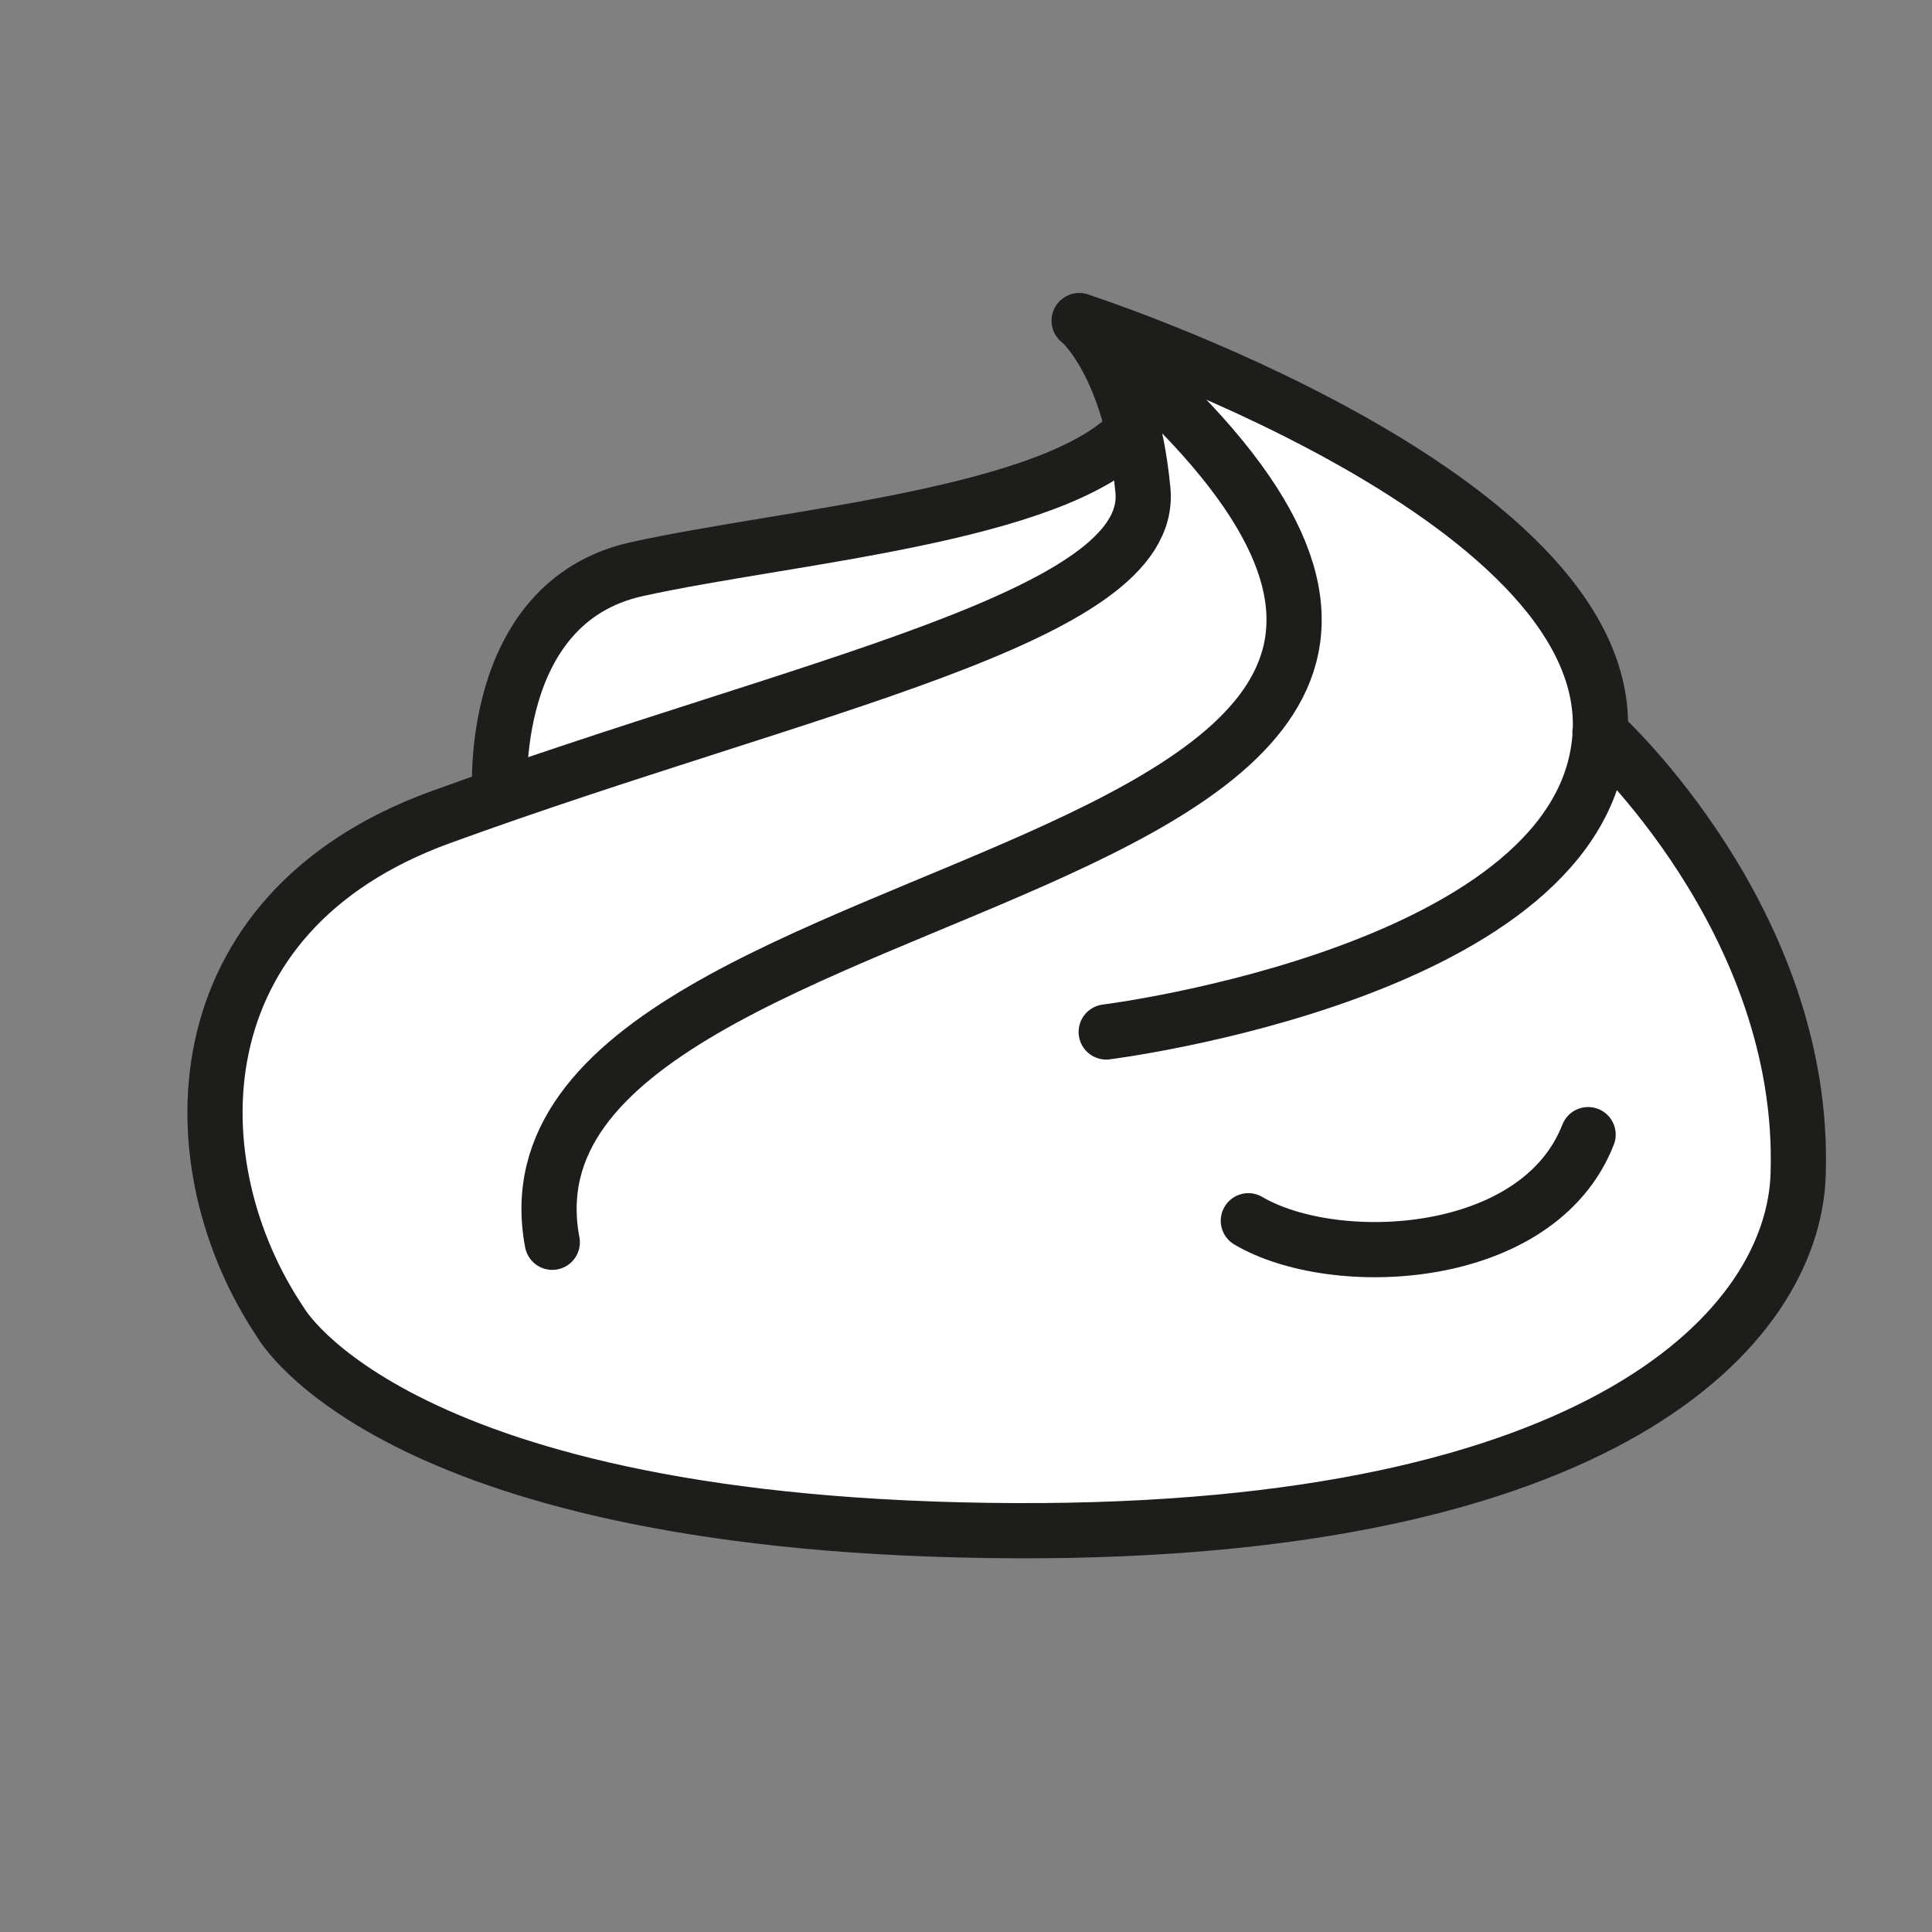
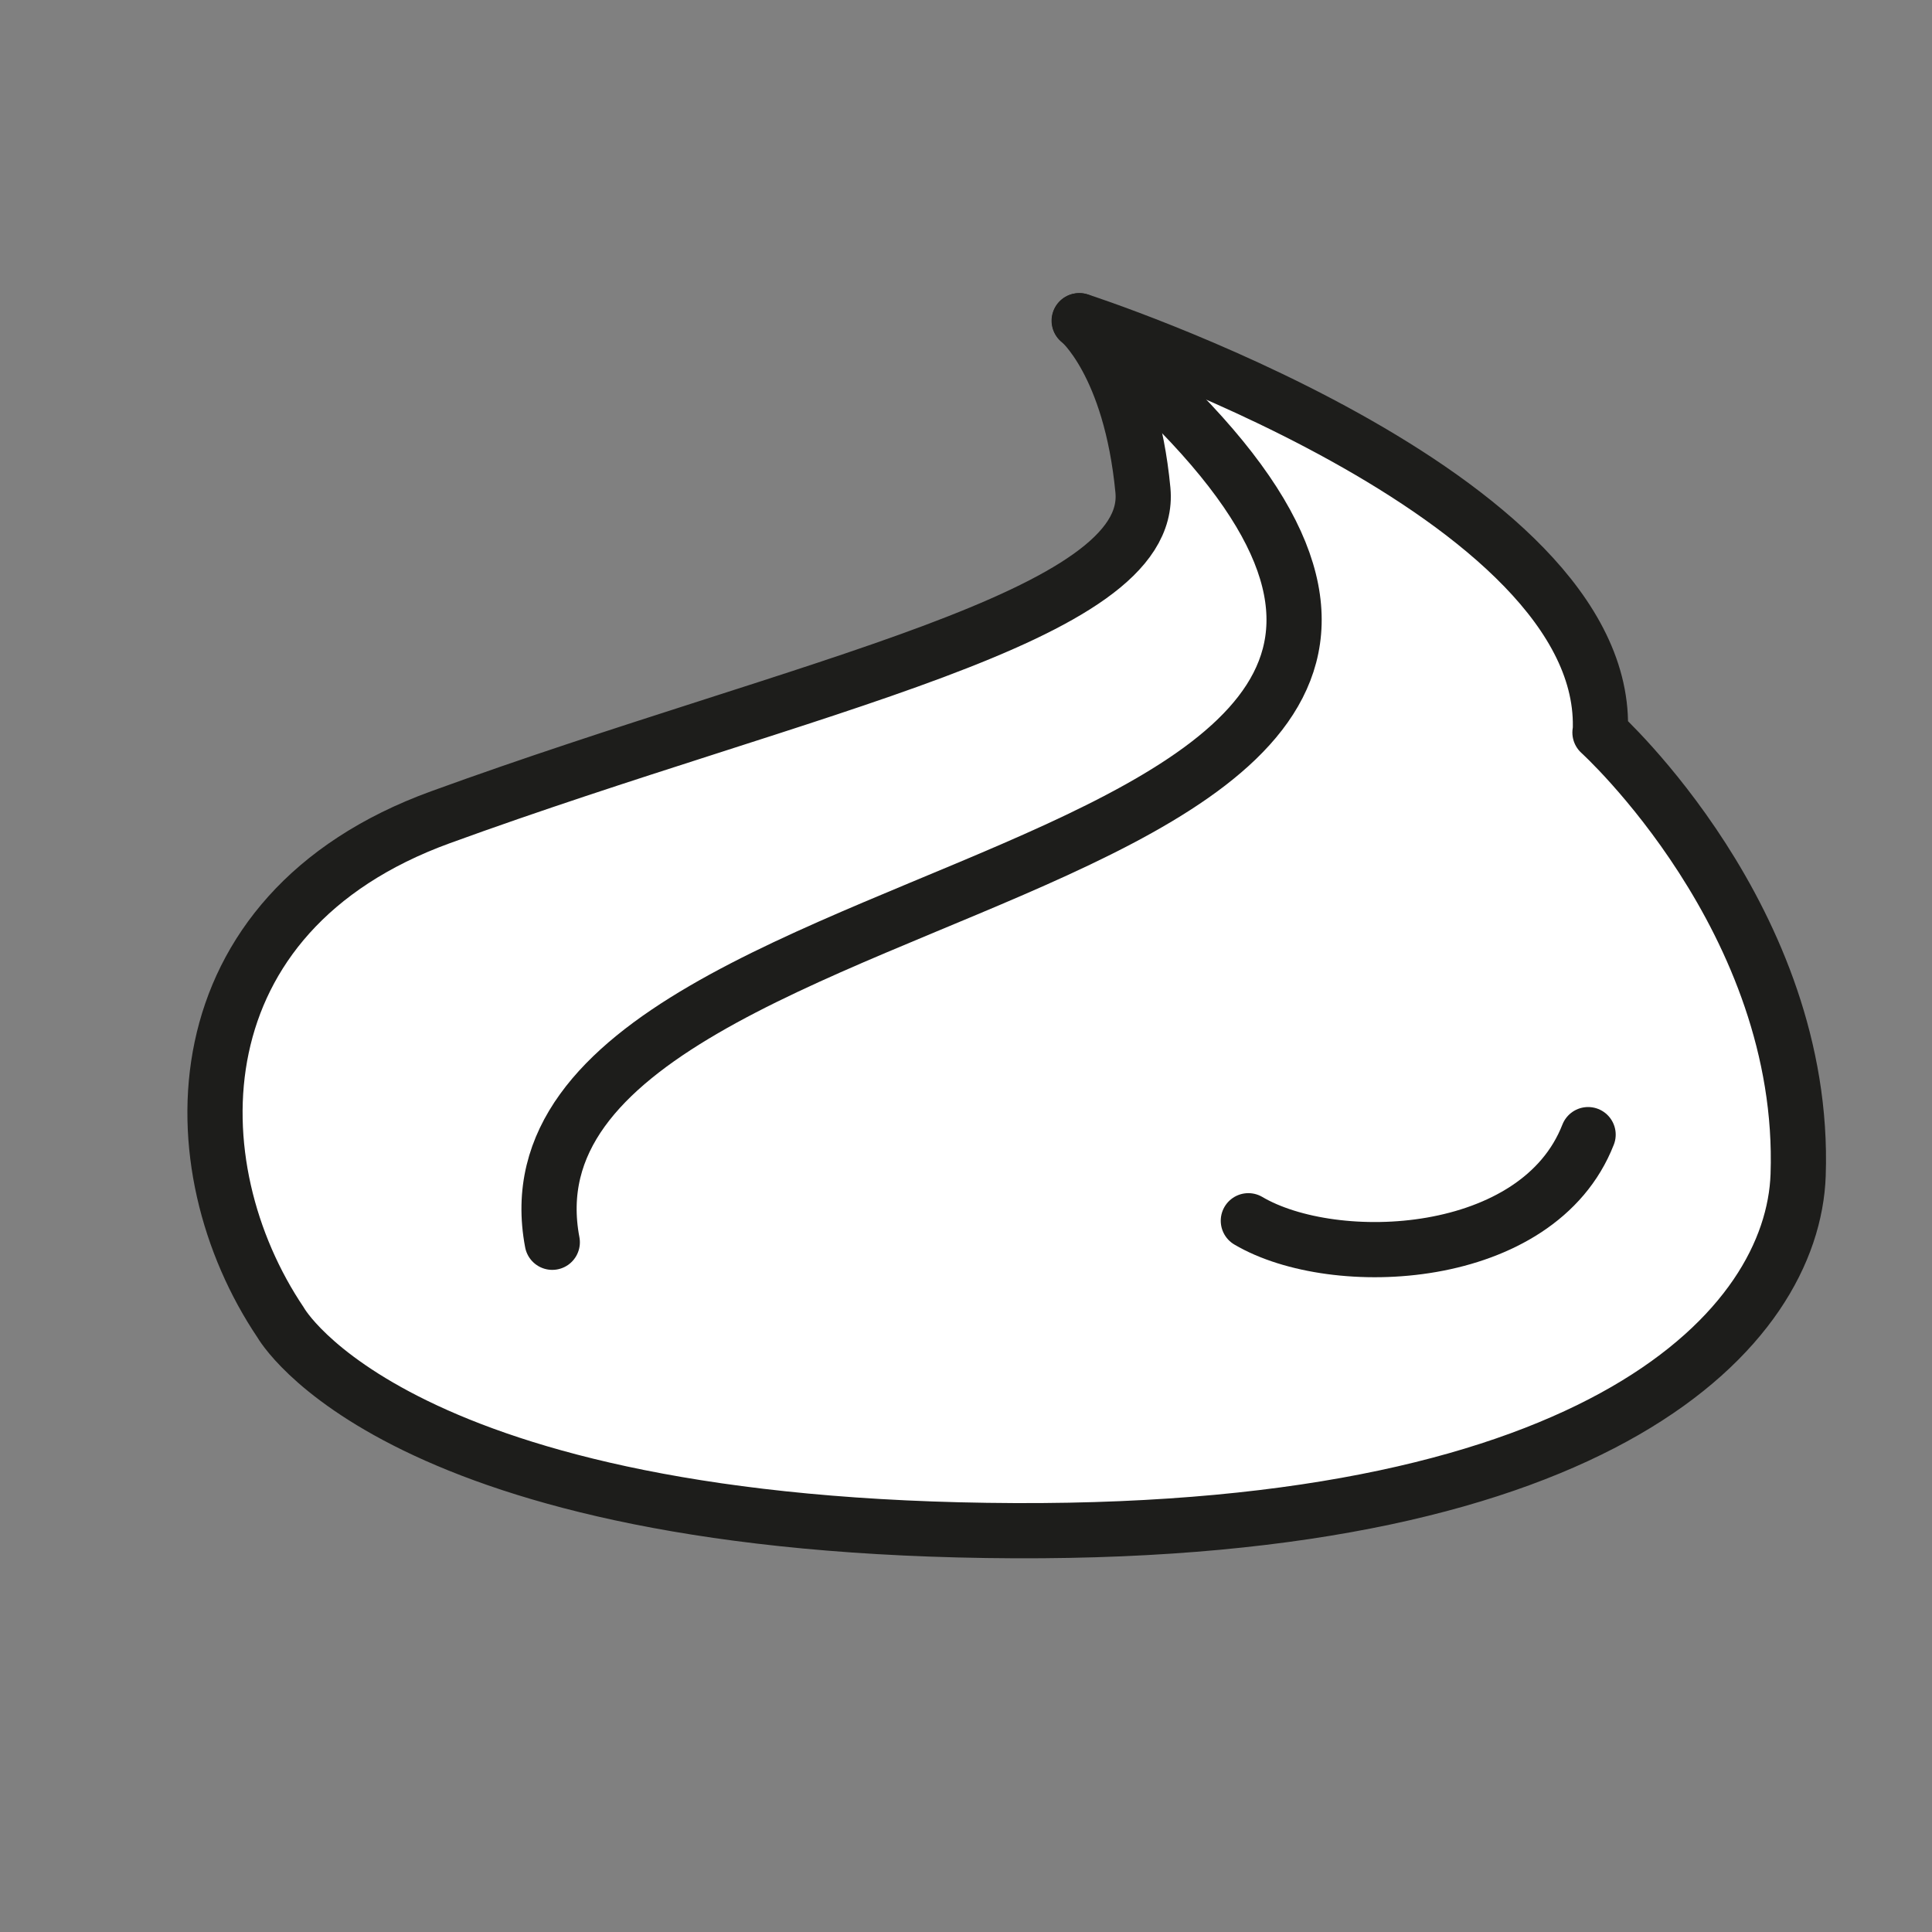
<svg xmlns="http://www.w3.org/2000/svg" id="Ebene_1" data-name="Ebene 1" viewBox="0 0 70 70">
  <rect x="0" y="0" width="70" height="70" fill="#808080" stroke="none" />
  <defs>
    <style>
      .cls-1 {
        fill: #fff;
      }

      .cls-1, .cls-2 {
        stroke: #1d1d1b;
        stroke-linecap: round;
        stroke-linejoin: round;
        stroke-width: 2px;
      }

      .cls-2 {
        fill: none;
      }
    </style>
  </defs>
-   <path class="cls-1" d="M18.11,28.85s-.52-7.02,4.97-8.23,15.1-1.92,17.97-5.02,4.96,7.1,4.96,7.1l-11.74,8.56-10.42,3.07-5.74-5.48Z" />
-   <path class="cls-1" d="M57.97,26.54s7.5,6.79,7.18,16.03c-.19,5.52-7.06,12.97-28.37,12.89-22.45-.09-26.61-7.54-26.61-7.54-3.82-5.67-3.81-14.82,5.79-18.31,13.27-4.83,25.89-7.24,25.45-11.85-.44-4.61-2.3-6.14-2.3-6.14,0,0,19.31,6.25,18.87,14.92s-17.9,10.85-17.9,10.85" />
+   <path class="cls-1" d="M57.97,26.54s7.5,6.79,7.18,16.03c-.19,5.52-7.06,12.97-28.37,12.89-22.45-.09-26.61-7.54-26.61-7.54-3.82-5.67-3.81-14.82,5.79-18.31,13.27-4.83,25.89-7.24,25.45-11.85-.44-4.61-2.3-6.14-2.3-6.14,0,0,19.31,6.25,18.87,14.92" />
  <path class="cls-2" d="M20.01,45.01c-2.78-14.7,45.15-12.09,19.09-33.39" />
  <path class="cls-2" d="M45.23,44.23c3.12,1.84,10.5,1.52,12.31-3.12" />
</svg>